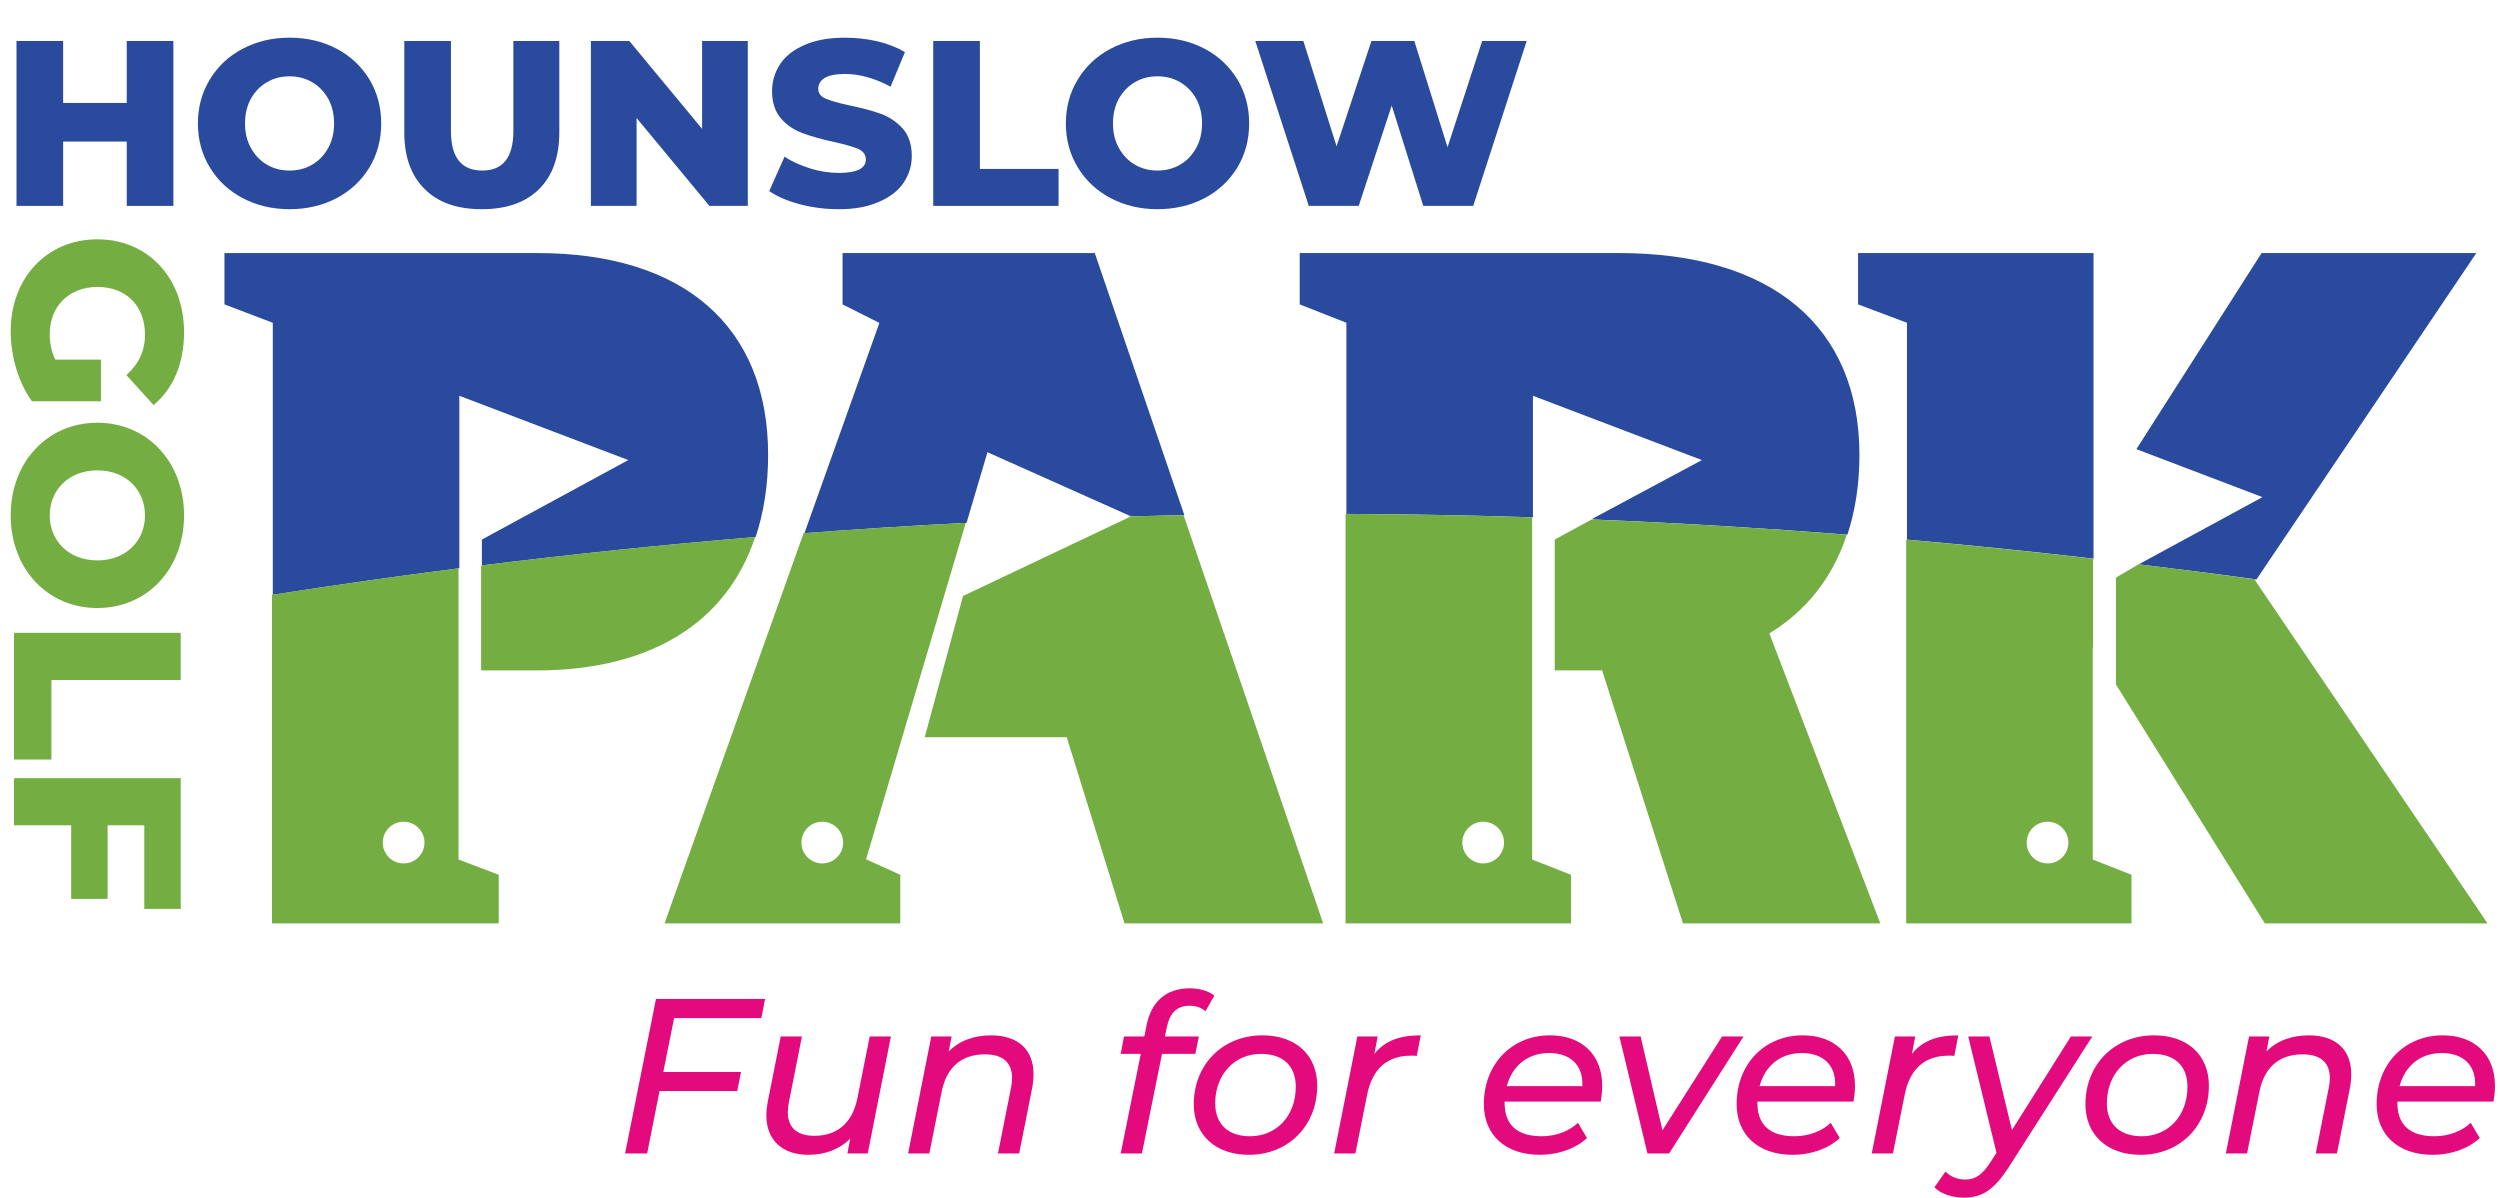
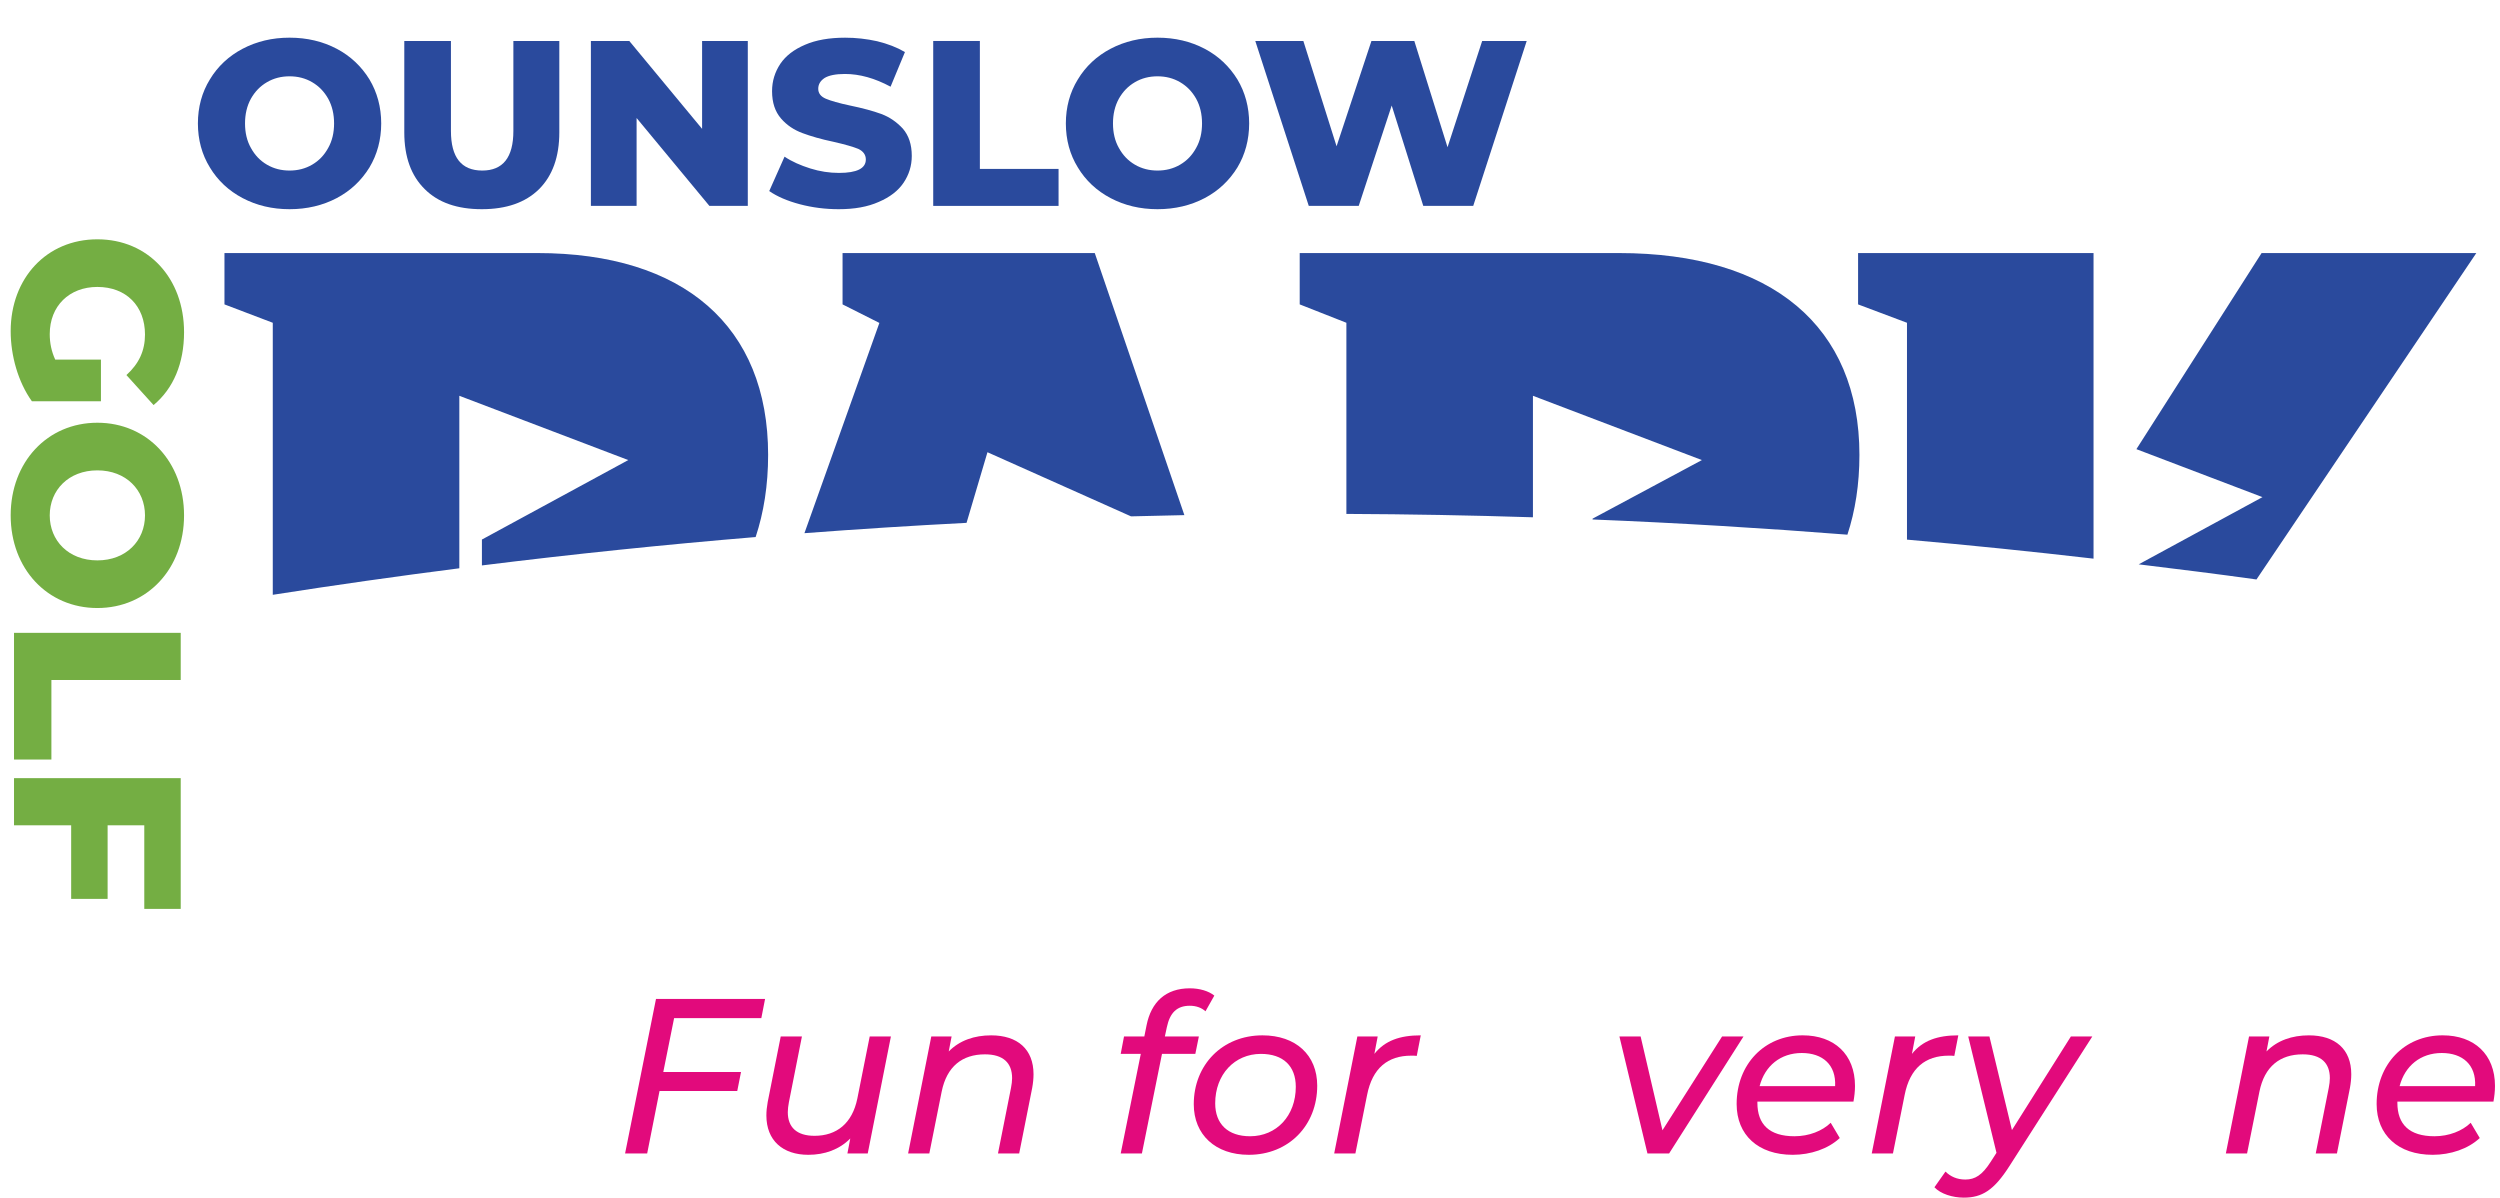
<svg xmlns="http://www.w3.org/2000/svg" width="100%" height="100%" viewBox="0 0 382 183" xml:space="preserve" style="fill-rule:evenodd;clip-rule:evenodd;stroke-linejoin:round;stroke-miterlimit:2;">
  <g>
-     <path d="M19.368,6.261l0,9.468l-9.72,0l-0,-9.468l-7.128,0l-0,25.2l7.128,-0l-0,-9.828l9.72,-0l0,9.828l7.128,-0l0,-25.2l-7.128,0Z" style="fill:#2a4a9d;fill-rule:nonzero;" />
    <path d="M44.244,31.965c2.664,-0 5.076,-0.576 7.2,-1.692c2.124,-1.116 3.78,-2.7 5.004,-4.68c1.188,-1.98 1.8,-4.248 1.8,-6.732c0,-2.484 -0.612,-4.752 -1.8,-6.732c-1.224,-1.98 -2.88,-3.564 -5.004,-4.68c-2.124,-1.116 -4.536,-1.692 -7.2,-1.692c-2.664,0 -5.04,0.576 -7.164,1.692c-2.124,1.116 -3.816,2.7 -5.004,4.68c-1.224,1.98 -1.836,4.248 -1.836,6.732c-0,2.484 0.612,4.752 1.836,6.732c1.188,1.98 2.88,3.564 5.004,4.68c2.124,1.116 4.5,1.692 7.164,1.692Zm-0,-5.904c-1.26,0 -2.412,-0.288 -3.456,-0.9c-1.044,-0.612 -1.836,-1.44 -2.448,-2.556c-0.612,-1.08 -0.9,-2.34 -0.9,-3.744c-0,-1.404 0.288,-2.664 0.9,-3.78c0.612,-1.08 1.404,-1.908 2.448,-2.52c1.044,-0.612 2.196,-0.9 3.456,-0.9c1.26,-0 2.412,0.288 3.456,0.9c1.044,0.612 1.836,1.44 2.448,2.52c0.612,1.116 0.9,2.376 0.9,3.78c0,1.404 -0.288,2.664 -0.9,3.744c-0.612,1.116 -1.404,1.944 -2.448,2.556c-1.044,0.612 -2.196,0.9 -3.456,0.9Z" style="fill:#2a4a9d;fill-rule:nonzero;" />
    <path d="M73.62,31.965c3.744,-0 6.66,-1.008 8.748,-3.06c2.052,-2.052 3.096,-4.932 3.096,-8.676l-0,-13.968l-7.02,0l0,13.752c0,4.032 -1.584,6.048 -4.752,6.048c-3.204,0 -4.788,-2.016 -4.788,-6.048l-0,-13.752l-7.128,0l0,13.968c0,3.744 1.044,6.624 3.132,8.676c2.052,2.052 4.968,3.06 8.712,3.06Z" style="fill:#2a4a9d;fill-rule:nonzero;" />
    <path d="M107.28,6.261l-0,13.428l-11.124,-13.428l-5.868,0l0,25.2l6.984,-0l0,-13.428l11.124,13.428l5.868,-0l-0,-25.2l-6.984,0Z" style="fill:#2a4a9d;fill-rule:nonzero;" />
    <path d="M128.16,31.965c2.412,-0 4.428,-0.36 6.12,-1.116c1.692,-0.72 2.952,-1.692 3.78,-2.916c0.828,-1.224 1.26,-2.592 1.26,-4.104c0,-1.764 -0.468,-3.132 -1.368,-4.176c-0.936,-1.008 -2.016,-1.764 -3.276,-2.232c-1.26,-0.468 -2.88,-0.9 -4.788,-1.296c-1.692,-0.36 -2.952,-0.72 -3.708,-1.044c-0.756,-0.324 -1.152,-0.828 -1.152,-1.512c-0,-0.684 0.324,-1.224 0.972,-1.656c0.648,-0.396 1.692,-0.612 3.096,-0.612c2.268,-0 4.572,0.648 6.984,1.944l2.196,-5.292c-1.224,-0.72 -2.628,-1.26 -4.248,-1.656c-1.62,-0.36 -3.24,-0.54 -4.896,-0.54c-2.412,0 -4.464,0.36 -6.12,1.08c-1.692,0.72 -2.952,1.692 -3.78,2.916c-0.828,1.26 -1.26,2.628 -1.26,4.176c0,1.764 0.468,3.132 1.368,4.176c0.9,1.044 2.016,1.764 3.276,2.232c1.26,0.468 2.844,0.936 4.752,1.332c1.728,0.396 2.988,0.756 3.78,1.08c0.756,0.36 1.152,0.9 1.152,1.62c0,1.368 -1.368,2.052 -4.104,2.052c-1.44,0 -2.916,-0.216 -4.392,-0.684c-1.476,-0.468 -2.808,-1.044 -3.924,-1.8l-2.34,5.256c1.188,0.828 2.772,1.512 4.68,2.016c1.908,0.504 3.888,0.756 5.94,0.756Z" style="fill:#2a4a9d;fill-rule:nonzero;" />
    <path d="M142.596,31.461l19.152,-0l0,-5.652l-12.024,0l-0,-19.548l-7.128,0l-0,25.2Z" style="fill:#2a4a9d;fill-rule:nonzero;" />
    <path d="M176.867,31.965c2.664,-0 5.076,-0.576 7.2,-1.692c2.124,-1.116 3.78,-2.7 5.004,-4.68c1.188,-1.98 1.8,-4.248 1.8,-6.732c0,-2.484 -0.612,-4.752 -1.8,-6.732c-1.224,-1.98 -2.88,-3.564 -5.004,-4.68c-2.124,-1.116 -4.536,-1.692 -7.2,-1.692c-2.664,0 -5.04,0.576 -7.164,1.692c-2.124,1.116 -3.816,2.7 -5.004,4.68c-1.224,1.98 -1.836,4.248 -1.836,6.732c0,2.484 0.612,4.752 1.836,6.732c1.188,1.98 2.88,3.564 5.004,4.68c2.124,1.116 4.5,1.692 7.164,1.692Zm0,-5.904c-1.26,0 -2.412,-0.288 -3.456,-0.9c-1.044,-0.612 -1.836,-1.44 -2.448,-2.556c-0.612,-1.08 -0.9,-2.34 -0.9,-3.744c0,-1.404 0.288,-2.664 0.9,-3.78c0.612,-1.08 1.404,-1.908 2.448,-2.52c1.044,-0.612 2.196,-0.9 3.456,-0.9c1.26,-0 2.412,0.288 3.456,0.9c1.044,0.612 1.836,1.44 2.448,2.52c0.612,1.116 0.9,2.376 0.9,3.78c0,1.404 -0.288,2.664 -0.9,3.744c-0.612,1.116 -1.404,1.944 -2.448,2.556c-1.044,0.612 -2.196,0.9 -3.456,0.9Z" style="fill:#2a4a9d;fill-rule:nonzero;" />
    <path d="M226.475,6.261l-5.292,16.236l-5.076,-16.236l-6.552,0l-5.328,16.092l-5.076,-16.092l-7.344,0l8.172,25.2l7.632,-0l5.04,-15.336l4.824,15.336l7.632,-0l8.172,-25.2l-6.804,0Z" style="fill:#2a4a9d;fill-rule:nonzero;" />
    <path d="M15.424,54.944l-0,6.368l-10.553,-0c-2.11,-2.947 -3.239,-6.987 -3.239,-10.699c-0,-8.114 5.495,-14.046 13.246,-14.046c7.75,0 13.246,5.932 13.246,14.192c0,4.767 -1.638,8.624 -4.658,11.135l-4.149,-4.584c1.929,-1.747 2.839,-3.749 2.839,-6.187c0,-4.367 -2.875,-7.278 -7.278,-7.278c-4.294,0 -7.277,2.911 -7.277,7.205c-0,1.346 0.253,2.62 0.836,3.894l6.987,0Z" style="fill:#74ae43;fill-rule:nonzero;" />
    <path d="M14.878,85.627c4.402,-0 7.278,-3.018 7.278,-6.877c0,-3.857 -2.876,-6.878 -7.278,-6.878c-4.404,0 -7.278,3.021 -7.278,6.878c-0,3.859 2.874,6.877 7.278,6.877Zm0,-21.033c7.641,0 13.245,6.004 13.245,14.156c-0,8.151 -5.604,14.156 -13.245,14.156c-7.643,-0 -13.246,-6.005 -13.246,-14.156c-0,-8.152 5.603,-14.156 13.246,-14.156Z" style="fill:#74ae43;fill-rule:nonzero;" />
    <path d="M27.614,96.698l0,7.205l-19.76,-0l0,12.154l-5.712,-0l-0,-19.359l25.472,-0Z" style="fill:#74ae43;fill-rule:nonzero;" />
    <path d="M22.047,126.106l-5.604,-0l0,11.244l-5.568,-0l0,-11.244l-8.733,-0l-0,-7.205l25.472,0l0,19.978l-5.567,0l0,-12.773Z" style="fill:#74ae43;fill-rule:nonzero;" />
    <path d="M103.004,155.569l-1.654,8.233l11.877,0l-0.574,2.901l-11.876,-0l-1.89,9.55l-3.374,-0l4.724,-23.62l16.667,-0l-0.573,2.936l-13.327,0Z" style="fill:#e20a7c;fill-rule:nonzero;" />
    <path d="M136.131,158.37l-3.542,17.882l-3.106,-0l0.44,-2.295c-1.653,1.688 -3.913,2.498 -6.41,2.498c-3.914,-0 -6.41,-2.194 -6.41,-6.007c-0,-0.641 0.066,-1.316 0.201,-2.057l1.991,-10.021l3.239,0l-1.991,10.054c-0.101,0.54 -0.168,1.046 -0.168,1.518c0,2.294 1.35,3.611 4.082,3.611c3.374,0 5.77,-1.89 6.545,-5.702l1.89,-9.481l3.239,0Z" style="fill:#e20a7c;fill-rule:nonzero;" />
    <path d="M157.923,164.138c0,0.642 -0.068,1.351 -0.203,2.093l-1.99,10.021l-3.239,-0l1.99,-10.021c0.102,-0.539 0.169,-1.047 0.169,-1.484c-0,-2.328 -1.349,-3.644 -4.15,-3.644c-3.475,0 -5.836,1.856 -6.613,5.701l-1.888,9.448l-3.241,-0l3.543,-17.882l3.104,0l-0.438,2.293c1.654,-1.687 3.914,-2.462 6.478,-2.462c4.05,0 6.478,2.126 6.478,5.937Z" style="fill:#e20a7c;fill-rule:nonzero;" />
    <path d="M178.295,156.952l-0.303,1.418l5.195,0l-0.54,2.664l-5.094,0l-3.07,15.218l-3.239,-0l3.07,-15.218l-3.07,0l0.506,-2.664l3.104,0l0.337,-1.688c0.708,-3.577 2.936,-5.668 6.613,-5.668c1.485,-0 2.869,0.406 3.745,1.114l-1.349,2.395c-0.607,-0.54 -1.417,-0.844 -2.396,-0.844c-1.956,0 -3.036,1.046 -3.509,3.273Z" style="fill:#e20a7c;fill-rule:nonzero;" />
    <path d="M197.997,166.061c-0,-3.171 -1.924,-5.026 -5.332,-5.026c-4.014,-0 -6.983,3.138 -6.983,7.557c0,3.137 1.923,5.028 5.33,5.028c4.05,-0 6.985,-3.138 6.985,-7.559Zm-15.589,2.666c0,-6.039 4.387,-10.526 10.494,-10.526c5.095,0 8.369,3.002 8.369,7.692c-0,6.073 -4.354,10.562 -10.46,10.562c-5.095,-0 -8.403,-3.071 -8.403,-7.728Z" style="fill:#e20a7c;fill-rule:nonzero;" />
    <path d="M217.091,158.201l-0.61,3.139c-0.302,-0.036 -0.503,-0.036 -0.841,-0.036c-3.578,0 -5.939,1.89 -6.748,6.006l-1.789,8.942l-3.239,-0l3.542,-17.881l3.105,0l-0.507,2.664c1.619,-2.025 3.88,-2.834 7.087,-2.834Z" style="fill:#e20a7c;fill-rule:nonzero;" />
-     <path d="M230.243,165.962l11.539,-0c0.168,-3.274 -1.922,-5.063 -5.094,-5.063c-3.24,0 -5.635,1.958 -6.445,5.063Zm-0.338,2.36l-0,0.203c-0,3.274 1.824,5.094 5.67,5.094c2.226,0 4.25,-0.81 5.533,-2.058l1.383,2.328c-1.754,1.655 -4.455,2.566 -7.186,2.566c-5.297,-0 -8.572,-3.037 -8.572,-7.761c0,-6.074 4.252,-10.494 10.09,-10.494c4.824,0 7.996,2.902 7.996,7.728c0,0.843 -0.101,1.653 -0.236,2.394l-14.678,-0Z" style="fill:#e20a7c;fill-rule:nonzero;" />
    <path d="M266.408,158.37l-11.37,17.882l-3.307,-0l-4.285,-17.882l3.241,0l3.337,14.339l9.111,-14.339l3.273,0Z" style="fill:#e20a7c;fill-rule:nonzero;" />
    <path d="M268.868,165.962l11.539,-0c0.168,-3.274 -1.923,-5.063 -5.094,-5.063c-3.241,0 -5.634,1.958 -6.445,5.063Zm-0.338,2.36l-0,0.203c-0,3.274 1.822,5.094 5.668,5.094c2.229,0 4.252,-0.81 5.534,-2.058l1.383,2.328c-1.755,1.655 -4.454,2.566 -7.185,2.566c-5.298,-0 -8.571,-3.037 -8.571,-7.761c0,-6.074 4.251,-10.494 10.088,-10.494c4.825,0 7.997,2.902 7.997,7.728c0,0.843 -0.101,1.653 -0.236,2.394l-14.678,-0Z" style="fill:#e20a7c;fill-rule:nonzero;" />
    <path d="M299.229,158.201l-0.608,3.139c-0.303,-0.036 -0.505,-0.036 -0.843,-0.036c-3.577,0 -5.937,1.89 -6.748,6.006l-1.788,8.942l-3.239,-0l3.543,-17.881l3.103,0l-0.505,2.664c1.619,-2.025 3.879,-2.834 7.085,-2.834Z" style="fill:#e20a7c;fill-rule:nonzero;" />
    <path d="M319.706,158.37l-12.686,19.838c-2.329,3.645 -4.15,4.792 -6.951,4.792c-1.72,0 -3.544,-0.574 -4.488,-1.586l1.688,-2.396c0.743,0.743 1.753,1.216 3.036,1.216c1.485,-0 2.565,-0.676 3.846,-2.666l0.912,-1.418l-4.32,-17.78l3.24,0l3.442,14.305l9.008,-14.305l3.273,0Z" style="fill:#e20a7c;fill-rule:nonzero;" />
-     <path d="M334.245,166.061c-0,-3.171 -1.924,-5.026 -5.33,-5.026c-4.017,-0 -6.985,3.138 -6.985,7.557c-0,3.137 1.923,5.028 5.329,5.028c4.05,-0 6.986,-3.138 6.986,-7.559Zm-15.588,2.666c0,-6.039 4.385,-10.526 10.492,-10.526c5.096,0 8.369,3.002 8.369,7.692c0,6.073 -4.353,10.562 -10.459,10.562c-5.095,-0 -8.402,-3.071 -8.402,-7.728Z" style="fill:#e20a7c;fill-rule:nonzero;" />
    <path d="M359.274,164.138c-0,0.642 -0.067,1.351 -0.203,2.093l-1.989,10.021l-3.239,-0l1.99,-10.021c0.102,-0.539 0.169,-1.047 0.169,-1.484c0,-2.328 -1.349,-3.644 -4.149,-3.644c-3.476,0 -5.838,1.856 -6.614,5.701l-1.888,9.448l-3.241,-0l3.543,-17.882l3.104,0l-0.438,2.293c1.653,-1.687 3.914,-2.462 6.478,-2.462c4.049,0 6.477,2.126 6.477,5.937Z" style="fill:#e20a7c;fill-rule:nonzero;" />
    <path d="M366.659,165.962l11.538,-0c0.168,-3.274 -1.923,-5.063 -5.094,-5.063c-3.241,0 -5.634,1.958 -6.444,5.063Zm-0.339,2.36l0,0.203c0,3.274 1.822,5.094 5.668,5.094c2.229,0 4.251,-0.81 5.534,-2.058l1.383,2.328c-1.755,1.655 -4.453,2.566 -7.186,2.566c-5.296,-0 -8.57,-3.037 -8.57,-7.761c-0,-6.074 4.251,-10.494 10.088,-10.494c4.826,0 7.997,2.902 7.997,7.728c0,0.843 -0.101,1.653 -0.236,2.394l-14.678,-0Z" style="fill:#e20a7c;fill-rule:nonzero;" />
    <path d="M378.381,38.667l-32.809,0l-19.131,29.964l19.264,7.33l-18.913,10.27c5.914,0.722 12.109,1.485 17.994,2.312l-0.087,0.132l33.682,-50.008Zm-131.001,0l-48.785,0l0,7.844l7.132,2.808l0,29.206c9.532,0.042 19.034,0.215 28.506,0.517l0,-18.566l25.815,9.822l-16.701,8.952l-0.01,0.125c13.043,0.529 26.026,1.308 38.946,2.323c1.197,-3.635 1.837,-7.697 1.837,-12.188c-0,-19.661 -13.392,-30.843 -36.74,-30.843Zm36.534,7.844l7.472,2.808l-0,33.136c9.539,0.835 19.039,1.812 28.506,2.907l-0,-46.695l-35.978,0l0,7.844Zm-201.81,-7.844l-47.806,0l0,7.844l7.382,2.808l0,41.567c9.464,-1.482 18.963,-2.832 28.505,-4.052l-0,-26.358l25.815,9.822l-22.364,12.144l0,3.955c13.865,-1.724 27.811,-3.172 41.825,-4.336c1.236,-3.733 1.908,-7.909 1.908,-12.551c0,-19.661 -12.901,-30.843 -35.265,-30.843Zm85.176,0l-38.538,0l0,7.844l5.626,2.832l-11.451,32.126c8.233,-0.625 16.489,-1.15 24.771,-1.577l3.195,-10.792l21.995,9.825l0.001,0l-0.055,-0.025c2.711,-0.075 5.43,-0.138 8.147,-0.19l-13.691,-40.043Z" style="fill:#2a4a9d;fill-rule:nonzero;" />
-     <path d="M172.702,78.901l0.054,0.025l-25.609,12.142l-5.85,21.572l21.697,-0l8.835,28.454l30.349,0l-21.329,-62.383c-2.717,0.051 -5.436,0.115 -8.147,0.19Zm109.489,2.801c-12.93,-1.017 -25.924,-1.797 -38.977,-2.326l-5.652,3.067l-0,19.998l7.242,0l12.352,38.653l30.159,0l-16.957,-44.306c5.682,-3.47 9.692,-8.564 11.833,-15.086Zm-55.559,50.23c-1.762,-0 -3.19,-1.425 -3.19,-3.185c0,-1.763 1.428,-3.188 3.19,-3.188c1.759,-0 3.186,1.425 3.186,3.188c-0,1.76 -1.427,3.185 -3.186,3.185Zm7.478,-52.888c-9.471,-0.303 -18.972,-0.476 -28.506,-0.518l0,62.568l34.44,0l0,-7.425l-5.934,-2.338l0,-52.287Zm89.212,9.21l-0,16.342l22.743,36.498l34.035,0l-35.523,-52.418l0.086,-0.132c-5.939,-0.835 -11.898,-1.604 -17.869,-2.333l-3.472,2.043Zm-10.461,43.678c-1.76,-0 -3.188,-1.425 -3.188,-3.185c0,-1.763 1.428,-3.188 3.188,-3.188c1.763,-0 3.187,1.425 3.187,3.188c0,1.76 -1.424,3.185 -3.187,3.185Zm6.908,-33.039l0.052,0.086l0,-13.609c-9.484,-1.098 -19.002,-2.078 -28.557,-2.914l0,58.638l34.427,0l0,-7.425l-5.922,-2.338l0,-32.438Zm-194.126,33.039c-1.761,-0 -3.188,-1.425 -3.188,-3.185c0,-1.763 1.427,-3.188 3.188,-3.188c1.762,-0 3.187,1.425 3.187,3.188c0,1.76 -1.425,3.185 -3.187,3.185Zm21.923,-52.039c-8.284,0.427 -16.542,0.952 -24.776,1.578l-17.672,49.553l-0.868,2.44l-2.708,7.63l36.018,0l-0,-7.425l-5.222,-2.37l15.228,-51.406Zm-85.894,52.039c-1.762,-0 -3.189,-1.425 -3.189,-3.185c0,-1.763 1.427,-3.188 3.189,-3.188c1.76,-0 3.188,1.425 3.188,3.188c0,1.76 -1.428,3.185 -3.188,3.185Zm8.391,-45.098c-9.542,1.221 -19.042,2.571 -28.506,4.053l-0,50.207l34.647,0l0,-7.425l-6.141,-2.338l0,-44.497Zm45.321,-4.776c-14.03,1.165 -27.991,2.613 -41.871,4.341l0,16.042l8.468,0c17.41,0 29.085,-7.293 33.403,-20.383Z" style="fill:#74ae43;fill-rule:nonzero;" />
  </g>
</svg>